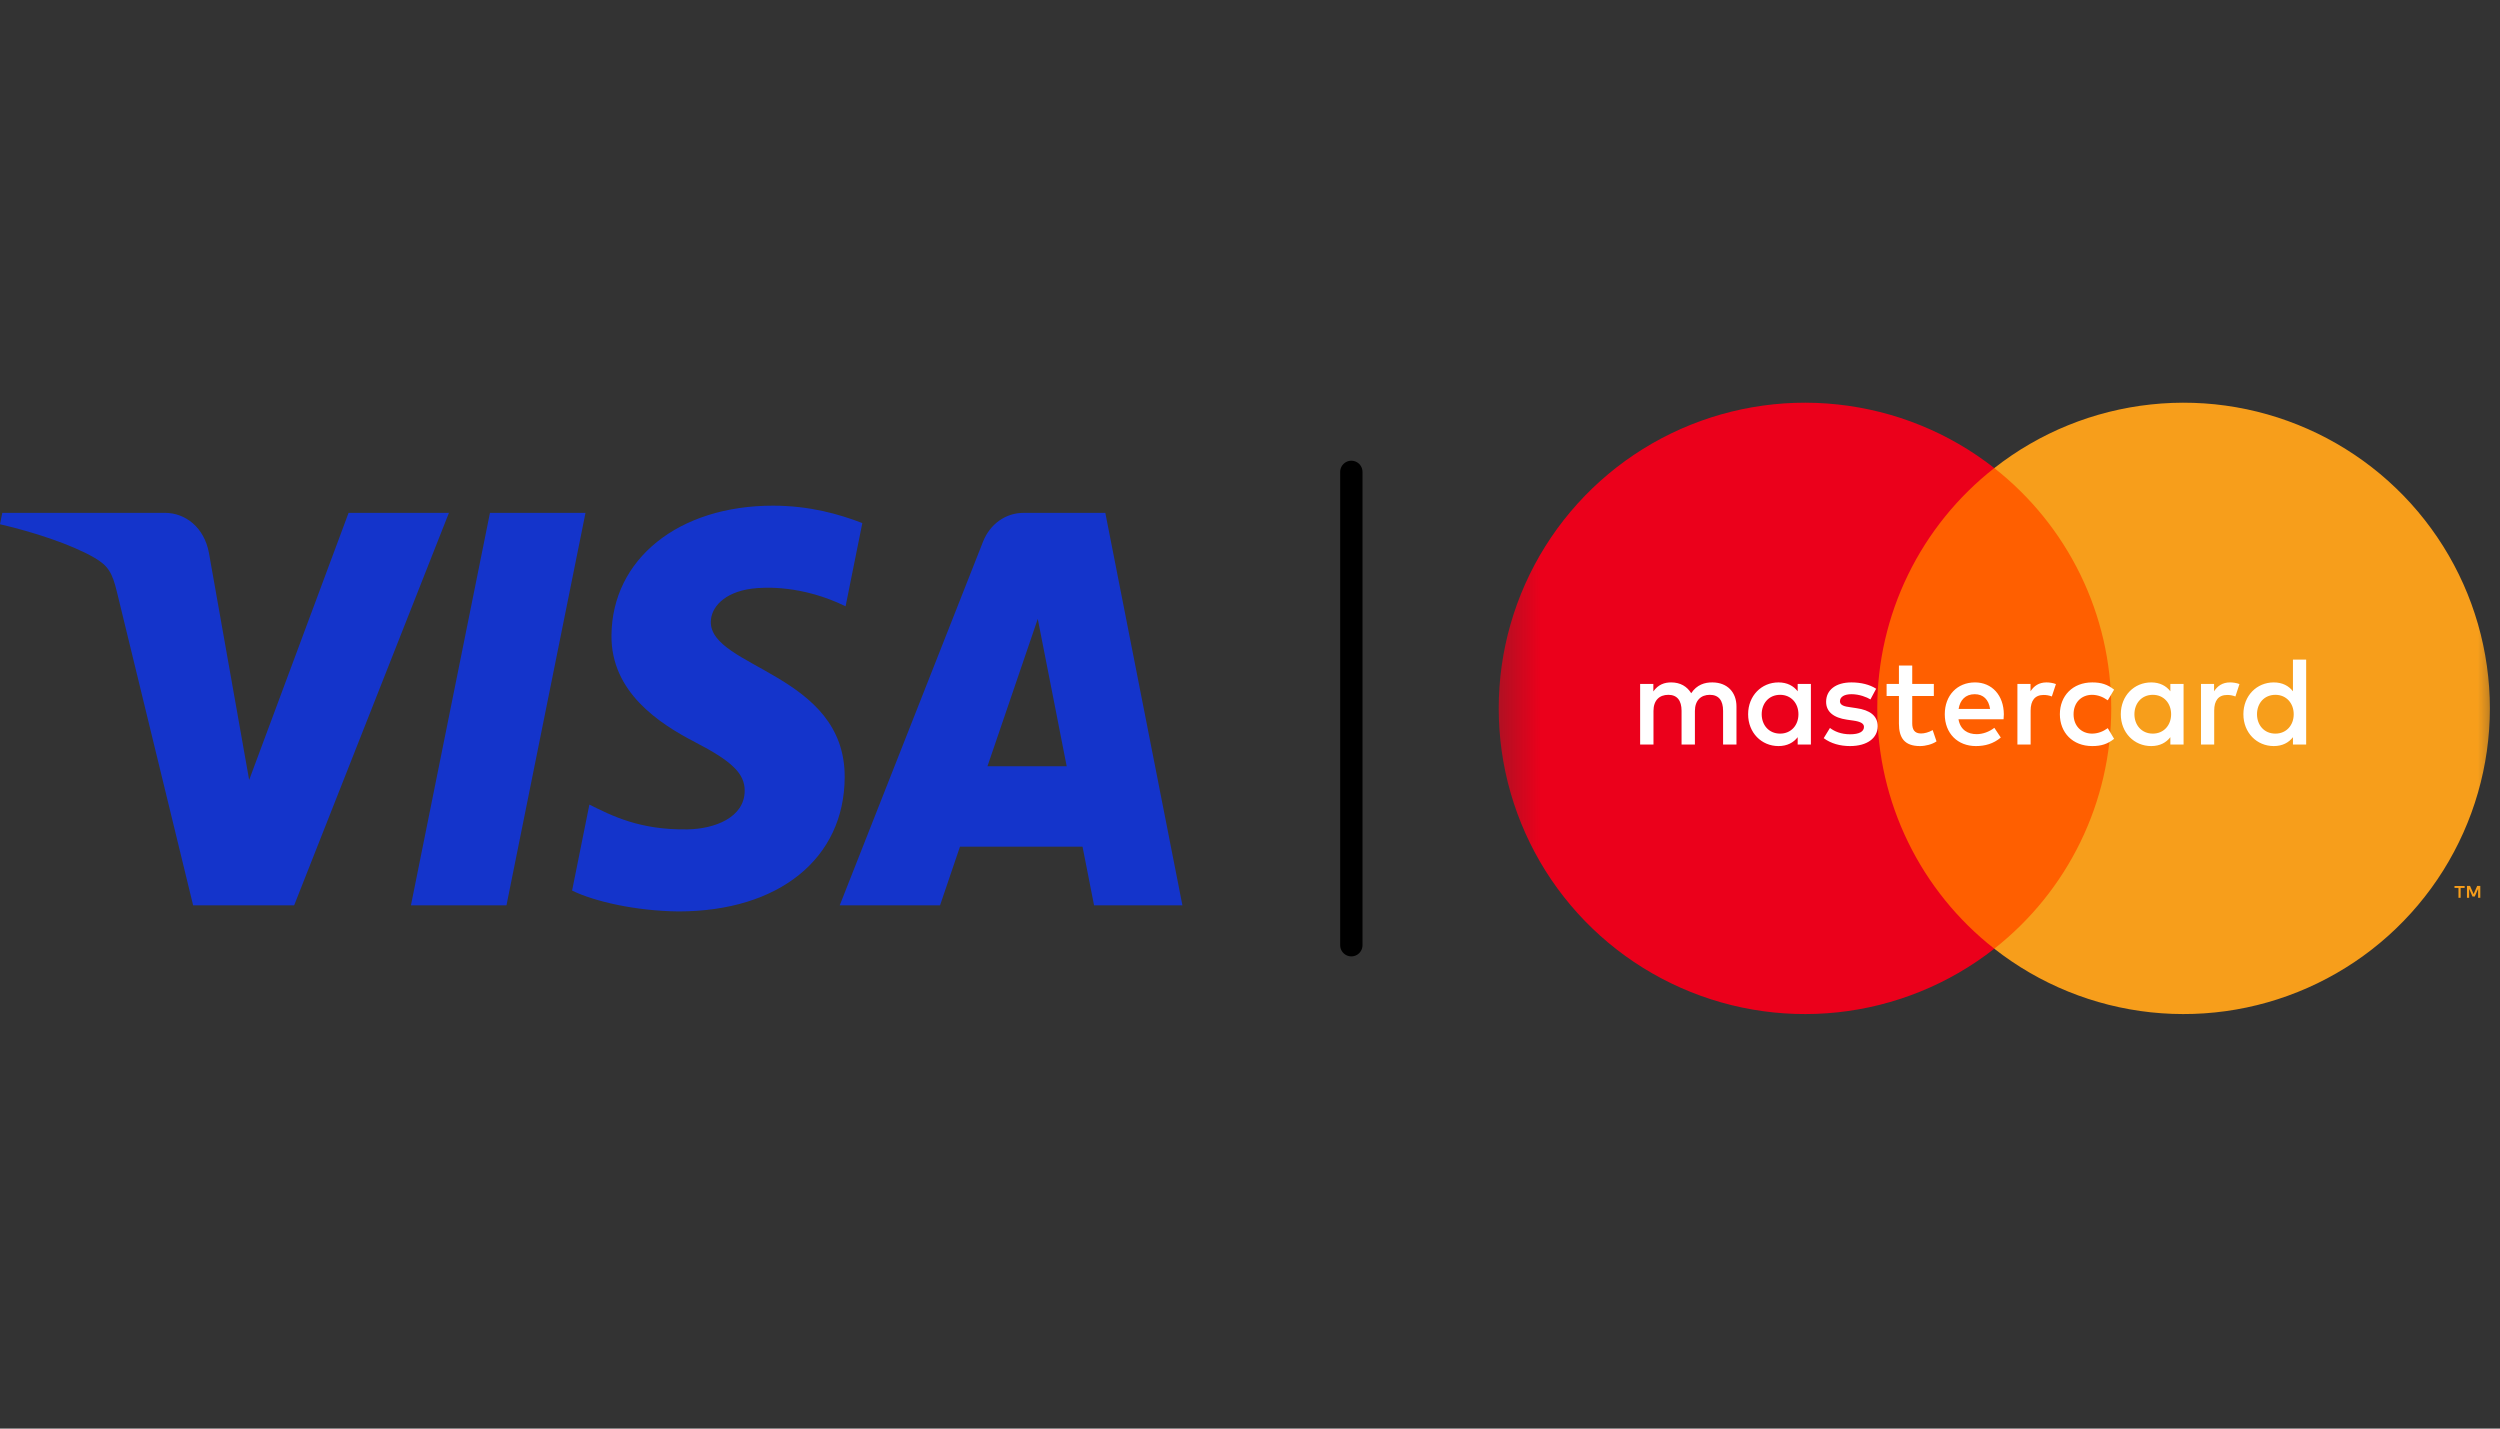
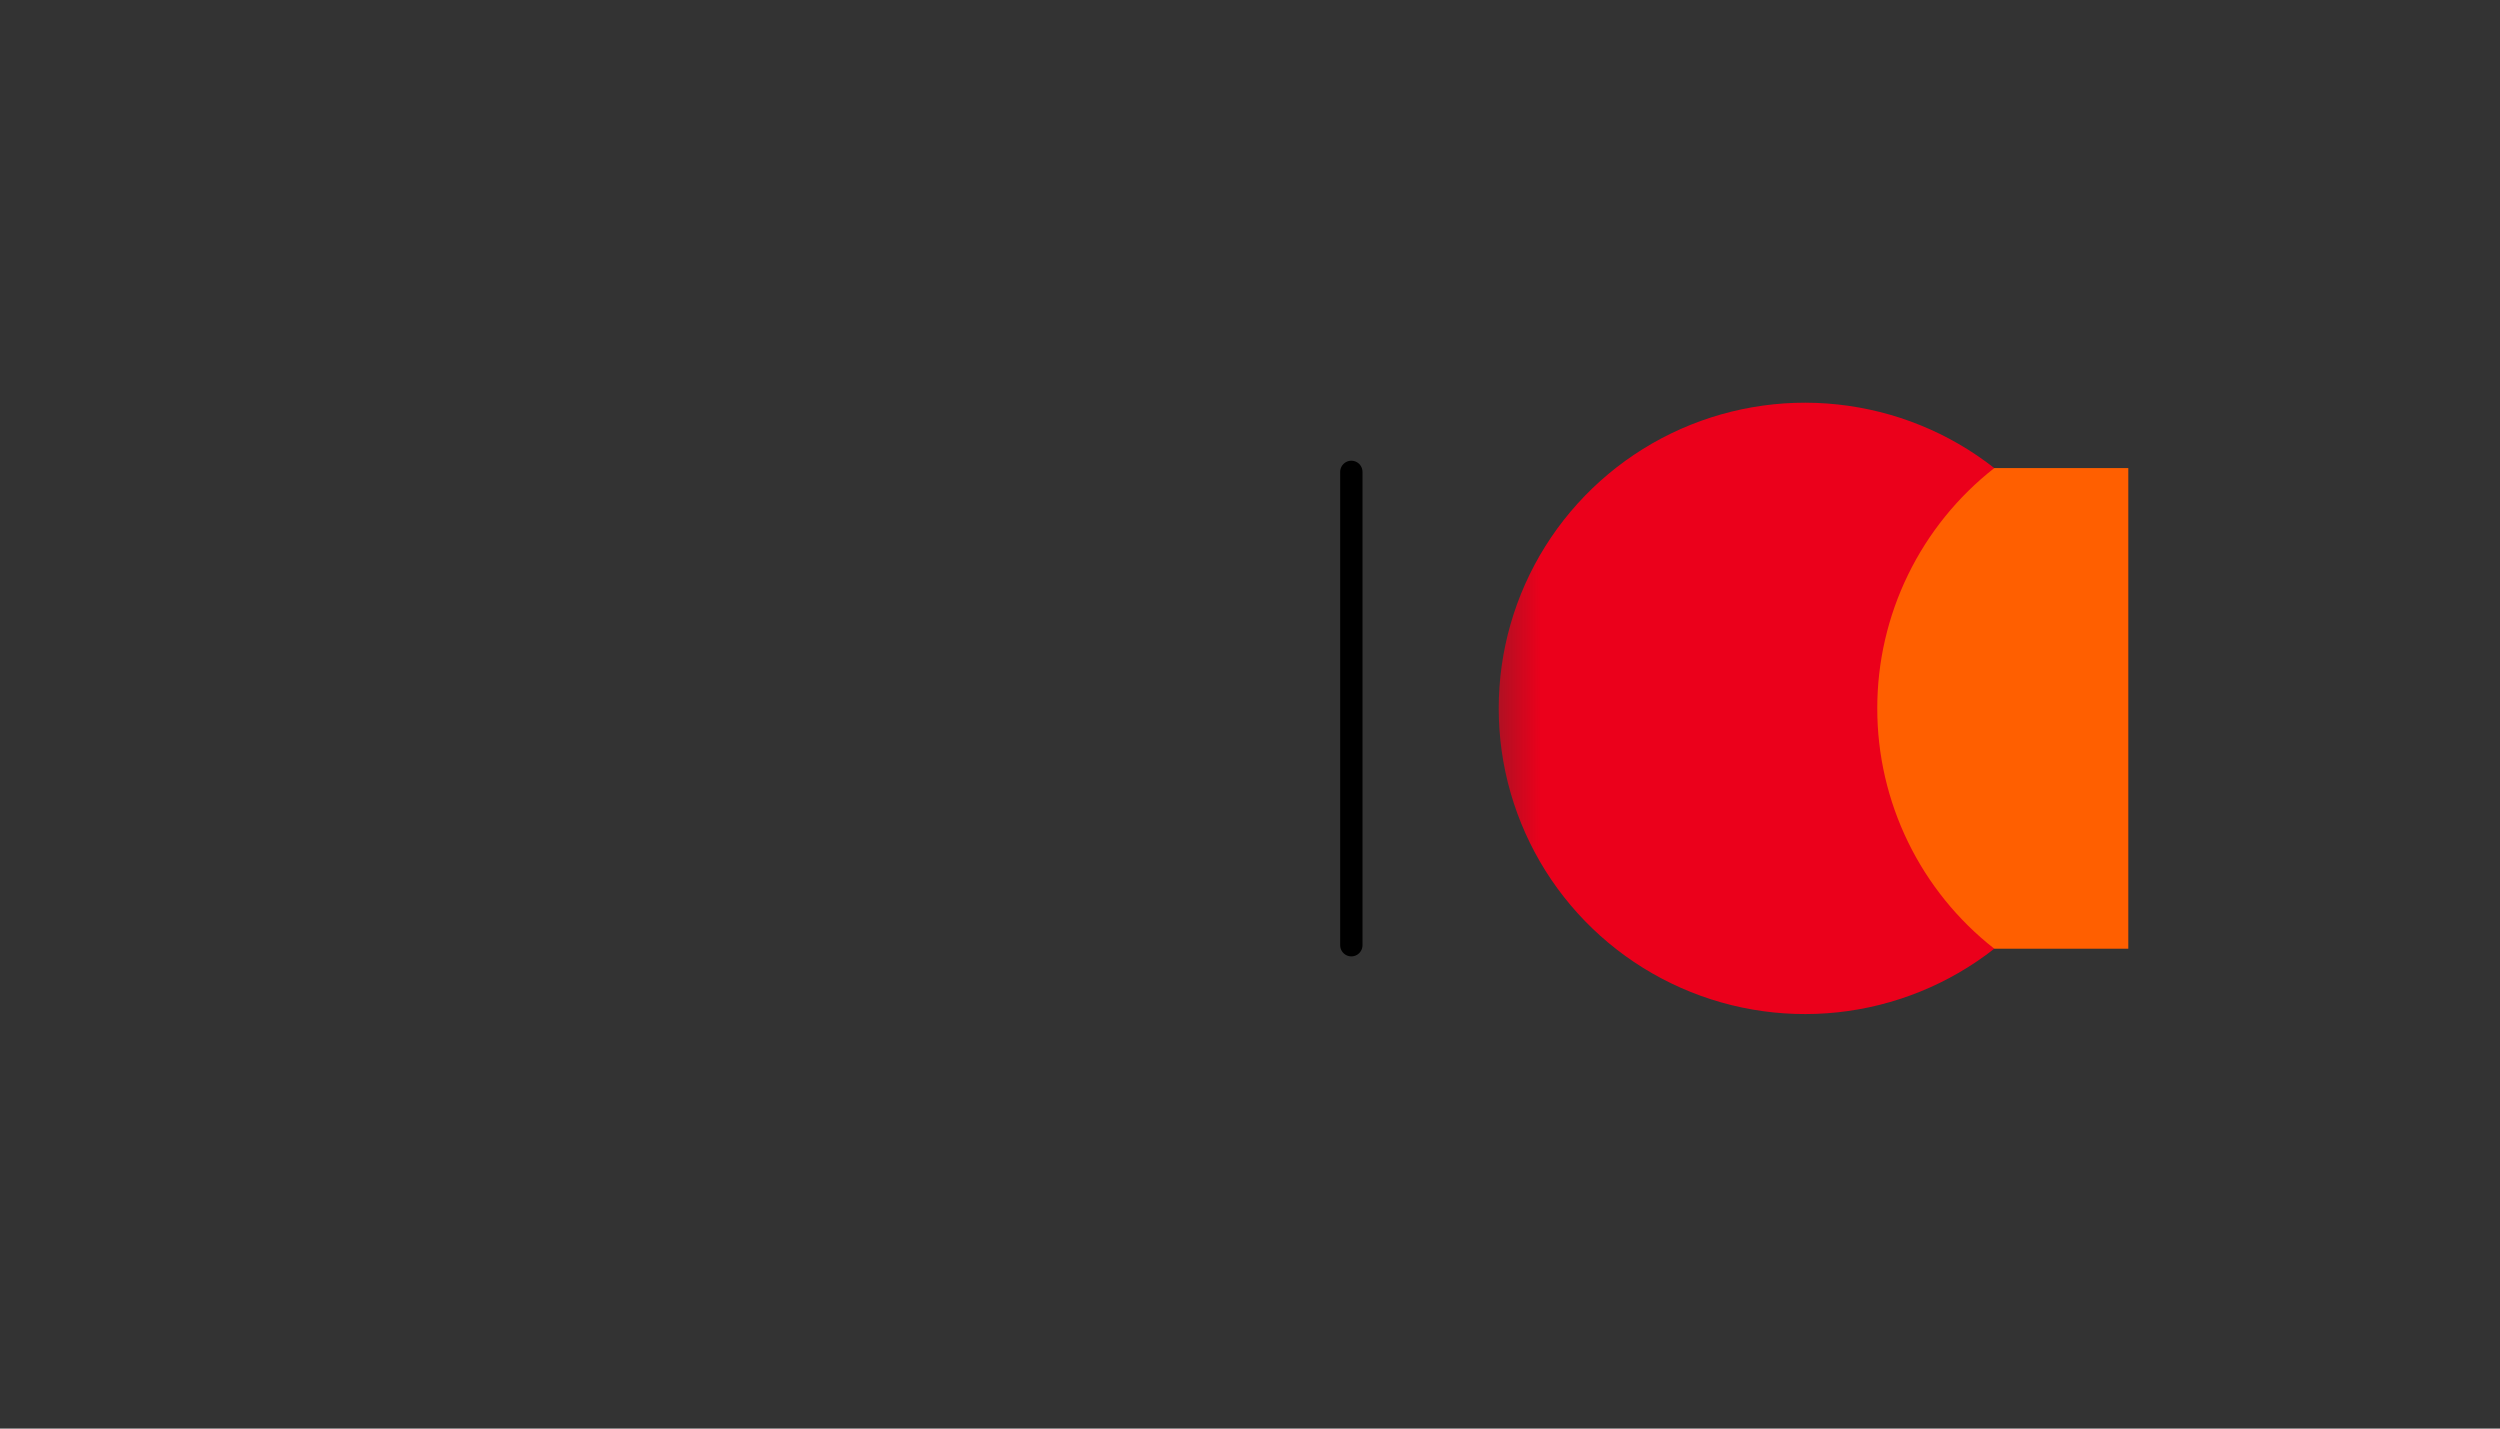
<svg xmlns="http://www.w3.org/2000/svg" width="56" height="32" viewBox="0 0 56 32" fill="none">
  <rect x="0" y="0" width="56" height="32" fill="#333333" stroke="none" />
-   <path d="M13.115 11.488L11.345 20.279H9.205L10.975 11.488H13.115ZM22.119 17.164L23.246 13.863L23.894 17.164H22.119ZM24.507 20.279H26.486L24.759 11.488H22.932C22.521 11.488 22.175 11.742 22.02 12.133L18.81 20.279H21.057L21.503 18.966H24.249L24.507 20.279ZM18.921 17.408C18.93 15.088 15.902 14.96 15.922 13.924C15.929 13.608 16.212 13.273 16.83 13.187C17.137 13.145 17.982 13.112 18.941 13.581L19.316 11.717C18.801 11.518 18.138 11.327 17.314 11.327C15.199 11.327 13.71 12.522 13.697 14.233C13.684 15.499 14.76 16.205 15.571 16.625C16.405 17.056 16.685 17.332 16.681 17.718C16.676 18.308 16.016 18.568 15.401 18.578C14.325 18.596 13.7 18.269 13.202 18.023L12.815 19.949C13.314 20.193 14.237 20.405 15.195 20.416C17.443 20.416 18.914 19.236 18.921 17.408ZM10.056 11.488L6.589 20.279H4.326L2.62 13.263C2.516 12.831 2.426 12.673 2.111 12.491C1.597 12.194 0.748 11.916 0 11.743L0.051 11.488H3.693C4.157 11.488 4.574 11.816 4.68 12.384L5.581 17.471L7.808 11.488H10.056Z" fill="#1434CB" />
  <path d="M30.27 10.57V21.173" stroke="black" stroke-width="0.5" stroke-linecap="round" />
  <mask id="mask0_641_1219" style="mask-type:luminance" maskUnits="userSpaceOnUse" x="33" y="7" width="23" height="18">
    <path d="M56 7H33.344V24.96H56V7Z" fill="white" />
  </mask>
  <g mask="url(#mask0_641_1219)">
    <path d="M47.674 10.485H41.67V21.251H47.674V10.485Z" fill="#FF5F00" />
    <path d="M42.051 15.868C42.05 14.831 42.286 13.807 42.74 12.875C43.194 11.942 43.855 11.125 44.672 10.485C43.66 9.69 42.444 9.197 41.164 9.06C39.884 8.922 38.591 9.148 37.433 9.709C36.275 10.271 35.299 11.146 34.616 12.235C33.933 13.324 33.571 14.583 33.571 15.868C33.571 17.153 33.933 18.412 34.616 19.501C35.299 20.59 36.275 21.465 37.433 22.026C38.591 22.588 39.884 22.813 41.164 22.676C42.444 22.539 43.66 22.045 44.672 21.251C43.855 20.611 43.194 19.794 42.74 18.861C42.286 17.928 42.05 16.905 42.051 15.868Z" fill="#EB001B" />
-     <path d="M55.773 15.868C55.773 17.153 55.41 18.411 54.727 19.501C54.044 20.59 53.068 21.465 51.91 22.026C50.752 22.588 49.459 22.813 48.179 22.676C46.899 22.539 45.684 22.045 44.672 21.251C45.488 20.61 46.148 19.793 46.602 18.86C47.056 17.928 47.292 16.904 47.292 15.868C47.292 14.831 47.056 13.808 46.602 12.875C46.148 11.943 45.488 11.125 44.672 10.485C45.684 9.69 46.899 9.197 48.179 9.06C49.459 8.922 50.752 9.148 51.91 9.709C53.068 10.271 54.044 11.146 54.727 12.235C55.41 13.324 55.773 14.583 55.773 15.868Z" fill="#F79E1B" />
-     <path d="M55.118 20.111V19.89H55.208V19.846H54.981V19.89H55.07V20.111H55.118ZM55.559 20.111V19.845H55.489L55.409 20.028L55.329 19.845H55.26V20.111H55.309V19.91L55.384 20.083H55.435L55.51 19.91V20.111H55.559Z" fill="#F79E1B" />
-     <path d="M39.462 15.999C39.462 15.76 39.619 15.564 39.875 15.564C40.12 15.564 40.285 15.752 40.285 15.999C40.285 16.246 40.12 16.433 39.875 16.433C39.619 16.433 39.462 16.237 39.462 15.999ZM40.564 15.999V15.32H40.268V15.485C40.174 15.363 40.032 15.286 39.838 15.286C39.457 15.286 39.158 15.584 39.158 15.999C39.158 16.413 39.457 16.712 39.838 16.712C40.032 16.712 40.174 16.635 40.268 16.513V16.677H40.564V15.999ZM50.557 15.999C50.557 15.76 50.713 15.564 50.969 15.564C51.214 15.564 51.379 15.752 51.379 15.999C51.379 16.246 51.214 16.433 50.969 16.433C50.713 16.433 50.557 16.237 50.557 15.999ZM51.658 15.999V14.775H51.362V15.485C51.268 15.363 51.126 15.286 50.932 15.286C50.551 15.286 50.252 15.584 50.252 15.999C50.252 16.413 50.551 16.712 50.932 16.712C51.126 16.712 51.268 16.635 51.362 16.513V16.677H51.658V15.999ZM44.234 15.55C44.425 15.55 44.547 15.67 44.578 15.88H43.873C43.904 15.684 44.024 15.55 44.234 15.55ZM44.24 15.286C43.842 15.286 43.563 15.576 43.563 15.999C43.563 16.43 43.853 16.712 44.26 16.712C44.465 16.712 44.652 16.66 44.818 16.521L44.673 16.303C44.559 16.393 44.413 16.445 44.277 16.445C44.086 16.445 43.913 16.357 43.87 16.112H44.88C44.883 16.076 44.886 16.038 44.886 15.999C44.883 15.576 44.621 15.286 44.24 15.286ZM47.811 15.999C47.811 15.76 47.968 15.564 48.223 15.564C48.468 15.564 48.633 15.752 48.633 15.999C48.633 16.246 48.468 16.433 48.223 16.433C47.968 16.433 47.811 16.237 47.811 15.999ZM48.912 15.999V15.32H48.616V15.485C48.522 15.363 48.38 15.286 48.187 15.286C47.805 15.286 47.506 15.584 47.506 15.999C47.506 16.413 47.805 16.712 48.187 16.712C48.38 16.712 48.522 16.635 48.616 16.513V16.677H48.912V15.999ZM46.141 15.999C46.141 16.411 46.428 16.712 46.866 16.712C47.071 16.712 47.208 16.666 47.356 16.55L47.214 16.311C47.102 16.391 46.986 16.433 46.858 16.433C46.621 16.43 46.448 16.26 46.448 15.999C46.448 15.738 46.621 15.567 46.858 15.564C46.986 15.564 47.102 15.607 47.214 15.687L47.356 15.448C47.208 15.332 47.071 15.286 46.866 15.286C46.428 15.286 46.141 15.587 46.141 15.999ZM49.953 15.286C49.783 15.286 49.672 15.366 49.595 15.485V15.32H49.302V16.677H49.598V15.917C49.598 15.692 49.694 15.567 49.888 15.567C49.948 15.567 50.01 15.576 50.073 15.601L50.164 15.323C50.099 15.297 50.013 15.286 49.953 15.286ZM42.026 15.428C41.884 15.335 41.688 15.286 41.472 15.286C41.127 15.286 40.905 15.451 40.905 15.721C40.905 15.942 41.07 16.078 41.374 16.121L41.514 16.141C41.676 16.164 41.753 16.206 41.753 16.283C41.753 16.388 41.645 16.448 41.443 16.448C41.238 16.448 41.09 16.382 40.991 16.306L40.851 16.535C41.013 16.655 41.218 16.712 41.44 16.712C41.833 16.712 42.06 16.527 42.06 16.269C42.06 16.03 41.881 15.905 41.585 15.863L41.446 15.842C41.318 15.826 41.215 15.8 41.215 15.709C41.215 15.61 41.312 15.55 41.474 15.55C41.648 15.55 41.816 15.616 41.898 15.667L42.026 15.428ZM45.842 15.286C45.671 15.286 45.56 15.366 45.484 15.485V15.32H45.19V16.677H45.486V15.917C45.486 15.692 45.583 15.567 45.776 15.567C45.836 15.567 45.899 15.576 45.961 15.601L46.053 15.323C45.987 15.297 45.902 15.286 45.842 15.286ZM43.318 15.32H42.834V14.908H42.536V15.32H42.26V15.59H42.536V16.209C42.536 16.524 42.658 16.712 43.008 16.712C43.136 16.712 43.284 16.672 43.378 16.607L43.292 16.354C43.204 16.405 43.107 16.43 43.031 16.43C42.883 16.43 42.834 16.34 42.834 16.203V15.59H43.318V15.32ZM38.897 16.677V15.826C38.897 15.505 38.692 15.289 38.361 15.286C38.188 15.283 38.009 15.337 37.883 15.528C37.789 15.377 37.642 15.286 37.434 15.286C37.289 15.286 37.147 15.329 37.035 15.488V15.32H36.739V16.677H37.038V15.925C37.038 15.689 37.169 15.564 37.371 15.564C37.568 15.564 37.667 15.692 37.667 15.922V16.677H37.966V15.925C37.966 15.689 38.102 15.564 38.299 15.564C38.501 15.564 38.597 15.692 38.597 15.922V16.677H38.897Z" fill="white" />
  </g>
</svg>